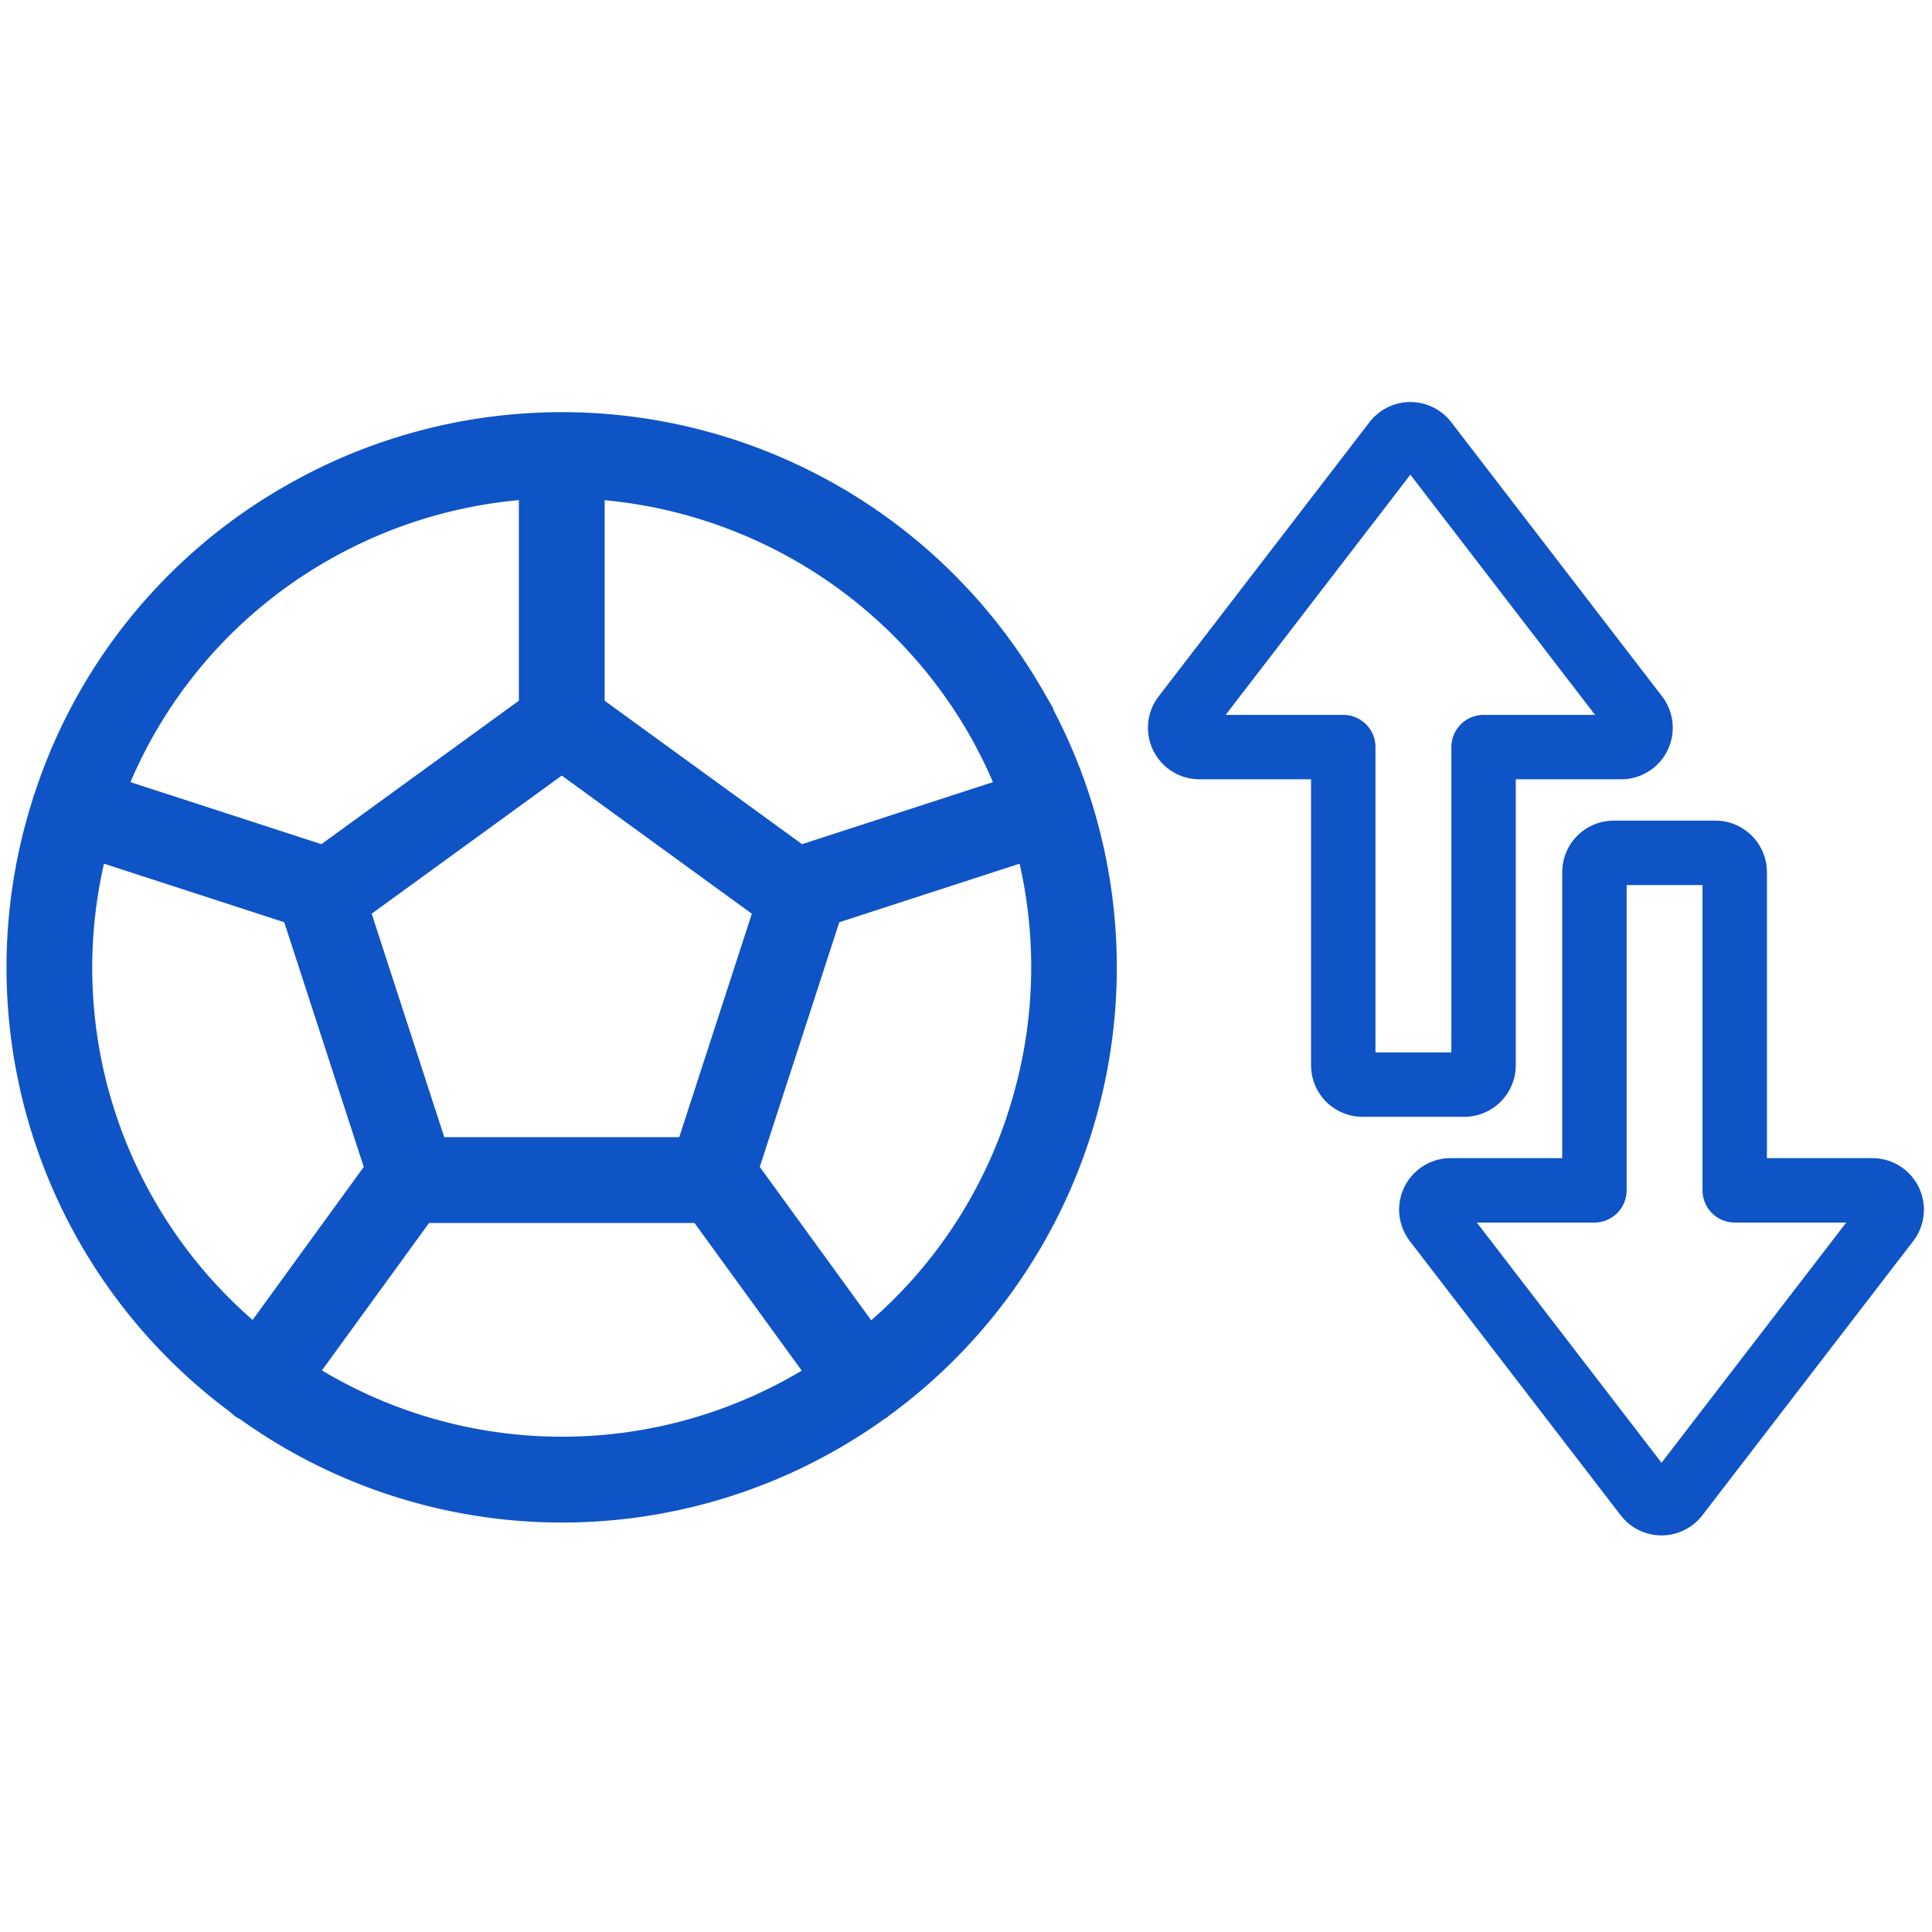
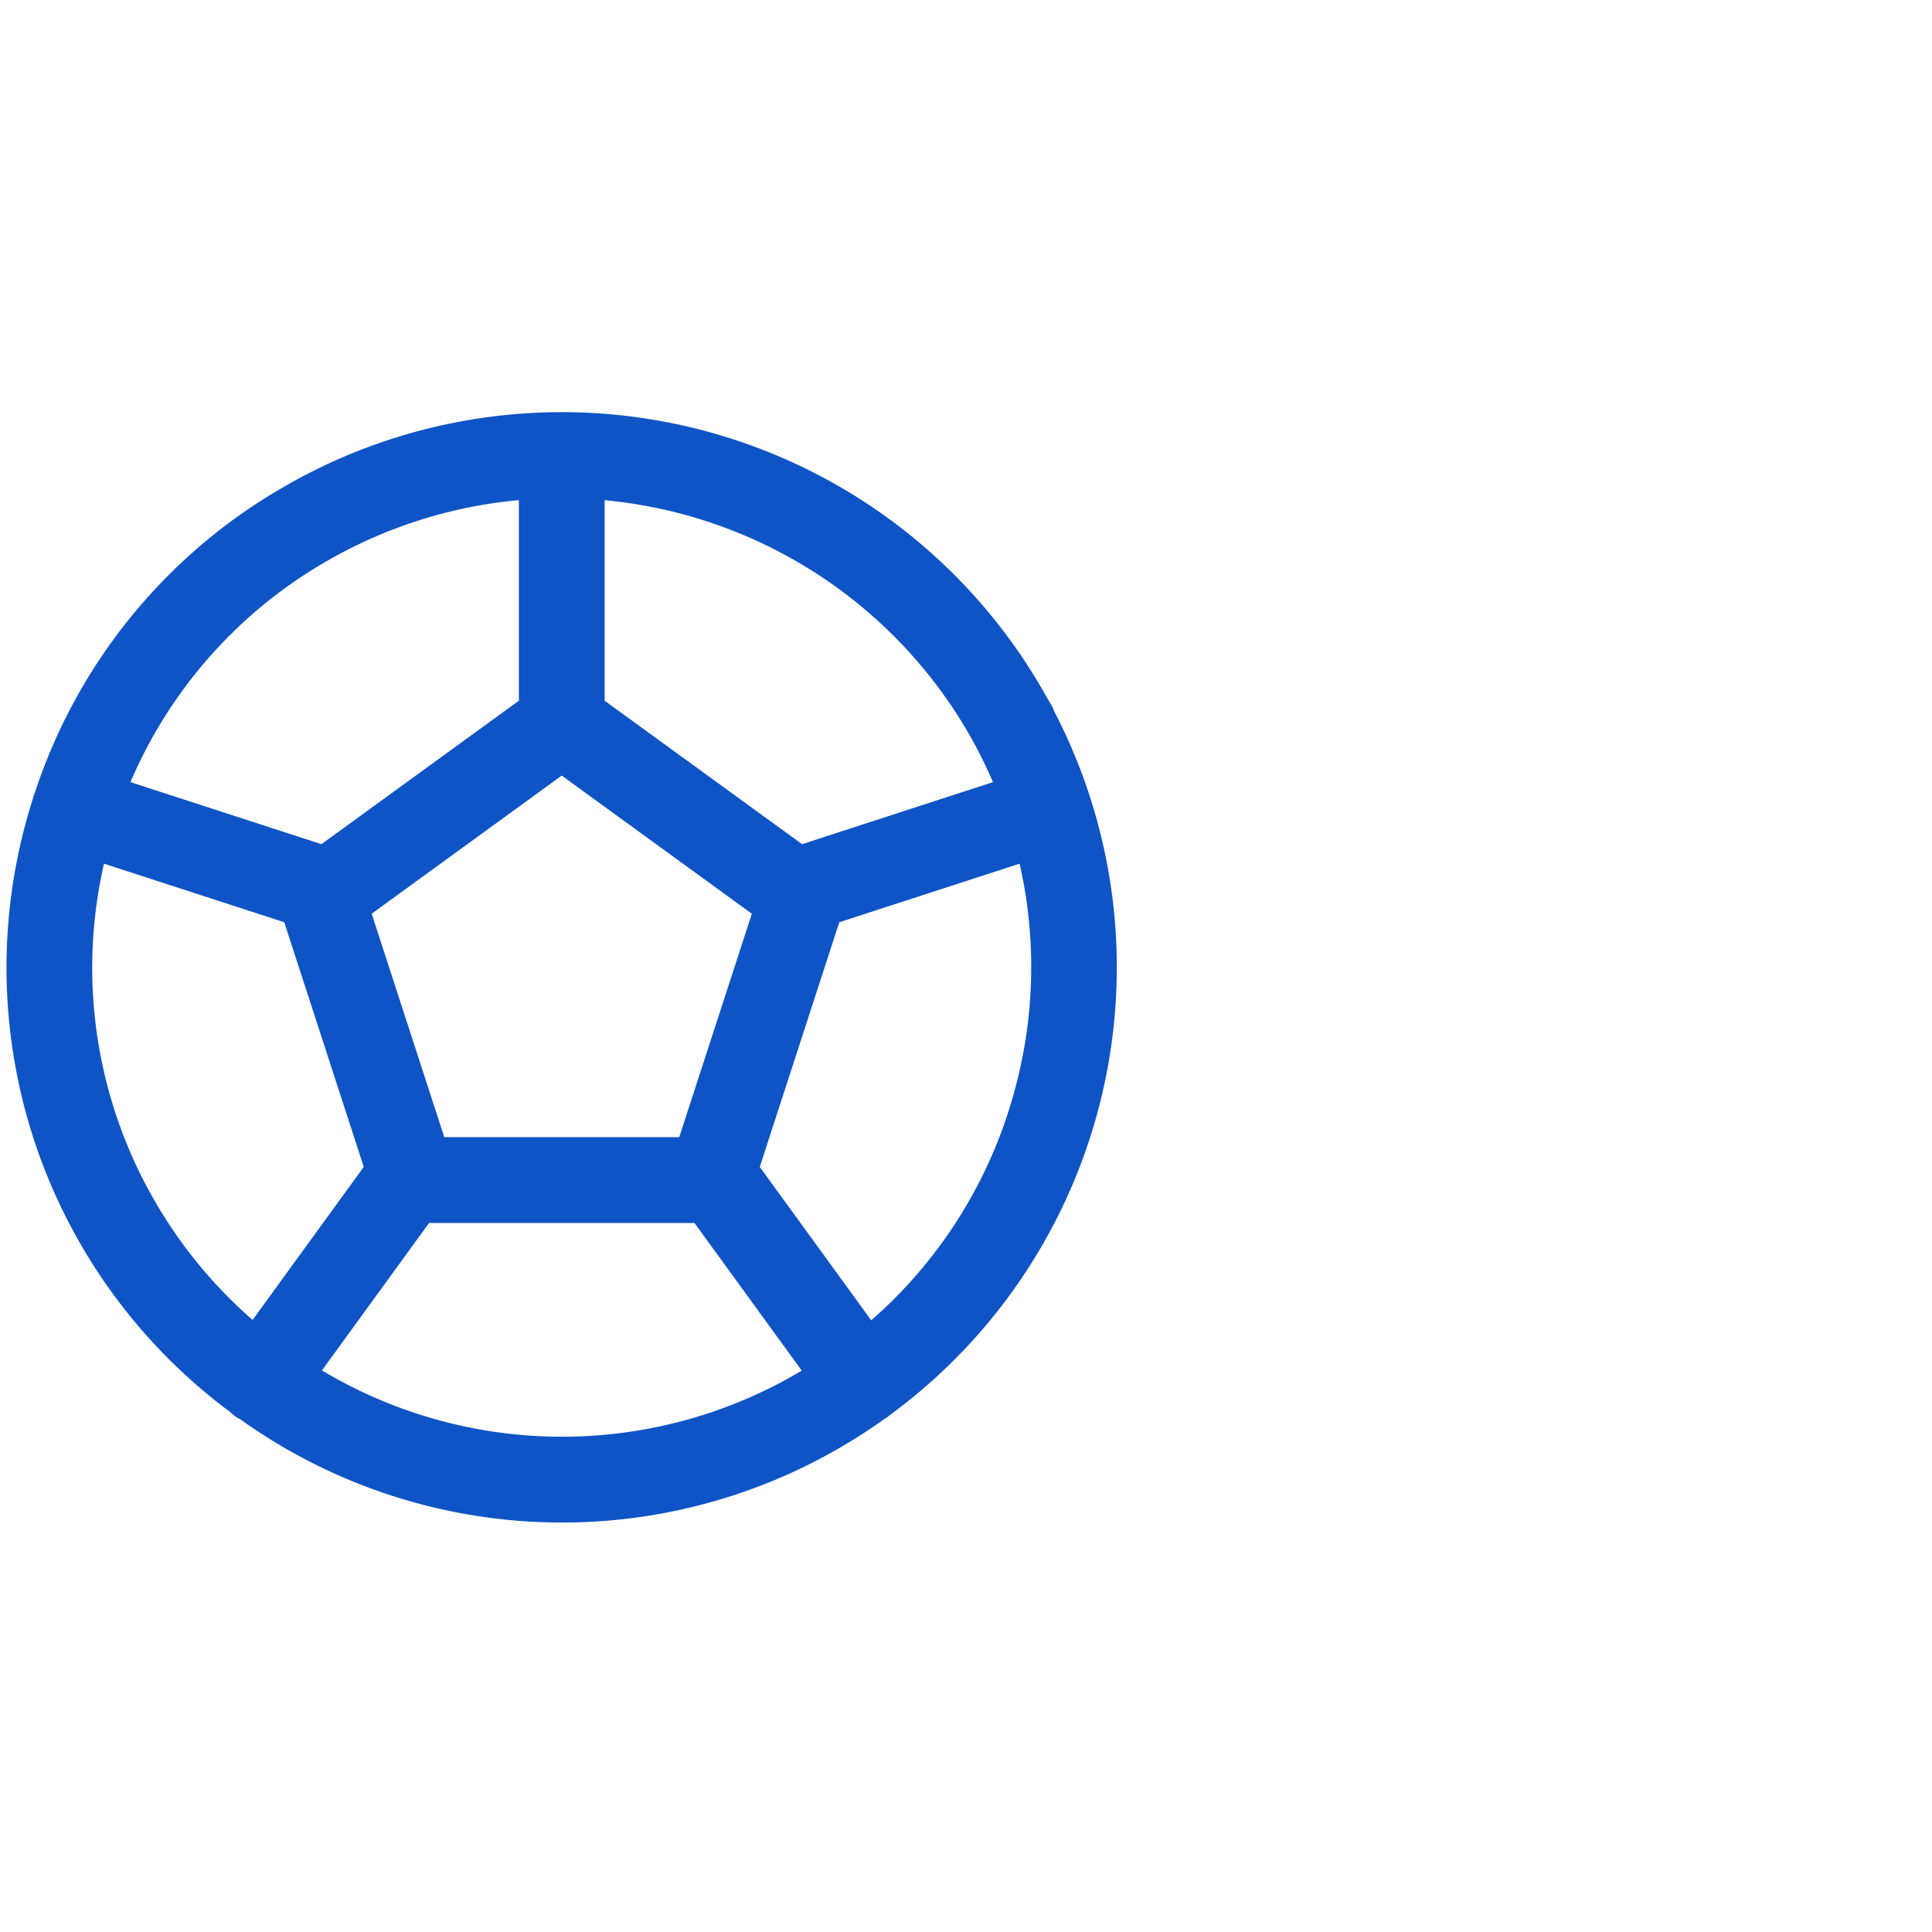
<svg xmlns="http://www.w3.org/2000/svg" height="300" viewBox="0 0 300 300" width="300">
  <path d="m0 0h300v300h-300z" fill="none" />
  <g stroke="#0f54c6">
    <path d="m283.716 741.405a83.158 83.158 0 0 0 -113.648-30.454 82.564 82.564 0 0 0 -37.5 46.262l-.037.078-.009.056c-.443 1.36-.849 2.73-1.222 4.118a82.93 82.93 0 0 0 30.9 88.35 4.074 4.074 0 0 0 .553.5 3.916 3.916 0 0 0 .484.245 82.9 82.9 0 0 0 90.019 4.492 84.719 84.719 0 0 0 7.281-4.727l.023-.009.046-.041a83.191 83.191 0 0 0 23.1-108.866zm-68.392-34.166a76.145 76.145 0 0 1 62.051 37.827 76.954 76.954 0 0 1 5.234 11.035l-34.152 11.1-33.133-24.072zm-3.661 42.277 33.045 24.011-12.621 38.843h-40.843l-12.621-38.842zm-37.933-32.224a75.918 75.918 0 0 1 34.277-10.057v35.891l-33.134 24.074-34.157-11.1a75.289 75.289 0 0 1 33.014-38.808zm-27.775 103.641a75.372 75.372 0 0 1 -7.576-57.573c.028-.1.06-.194.088-.3l32.487 10.556 13.29 40.9-20.044 27.593a75.533 75.533 0 0 1 -18.245-21.176zm103.645 27.775a75.631 75.631 0 0 1 -79.487-2.287l19.419-26.728h44.268l19.446 26.764c-1.192.78-2.405 1.536-3.646 2.251zm35.351-46.068a75.327 75.327 0 0 1 -25.773 39.529l-20.092-27.65 13.29-40.9 32.51-10.56a75.422 75.422 0 0 1 .066 39.581z" fill="#0f54c6" stroke-width="6" transform="translate(-124.435 -632.792)" />
-     <path d="m31.581 103a3 3 0 0 1 -3-3v-49.408h-22.325a3 3 0 0 1 -2.379-4.828l32.745-42.582a3 3 0 0 1 4.757 0l32.743 42.581a3 3 0 0 1 -2.378 4.828h-21.377v49.409a3 3 0 0 1 -3 3z" fill="none" stroke-linejoin="round" stroke-width="10" transform="translate(180 65.417)" />
-     <path d="m33.372 99.817-32.745-42.581a3 3 0 0 1 2.379-4.828h22.325v-49.408a3 3 0 0 1 3-3h15.786a3 3 0 0 1 3 3v49.408h21.377a3 3 0 0 1 2.379 4.828l-32.744 42.581a3 3 0 0 1 -4.757 0z" fill="none" stroke-linejoin="round" stroke-width="10" transform="translate(222.25 132.428)" />
  </g>
</svg>